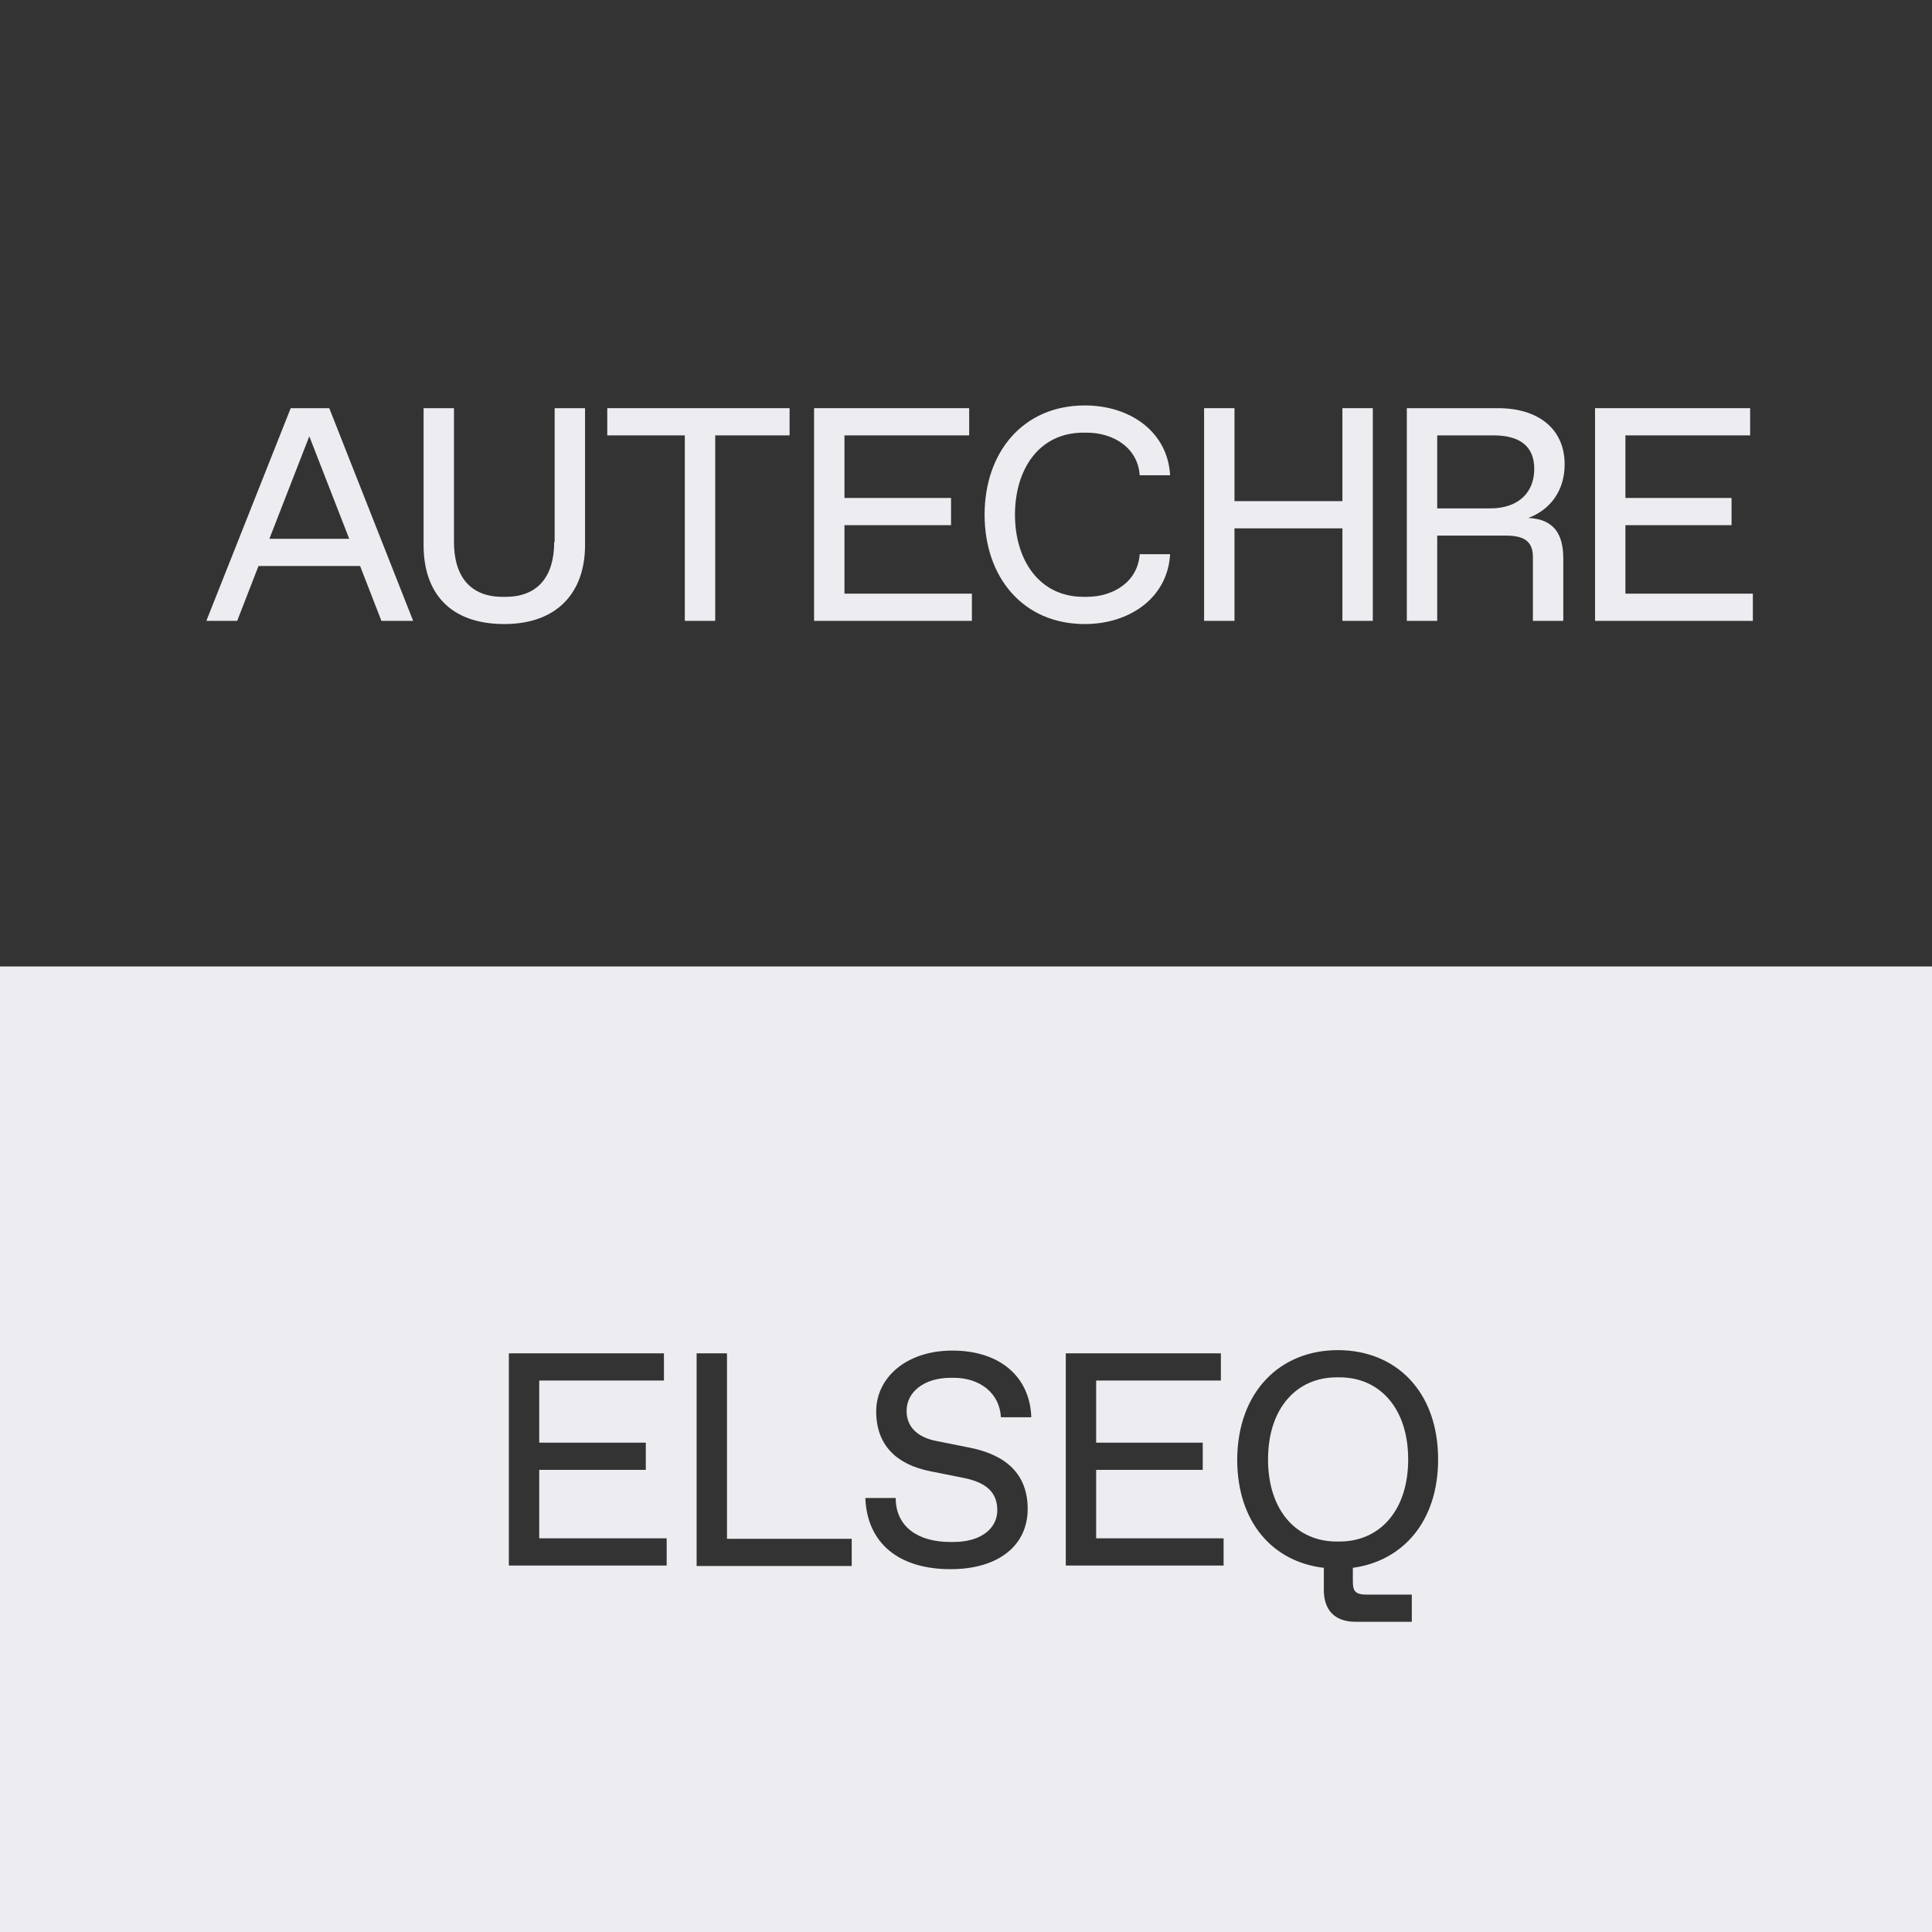
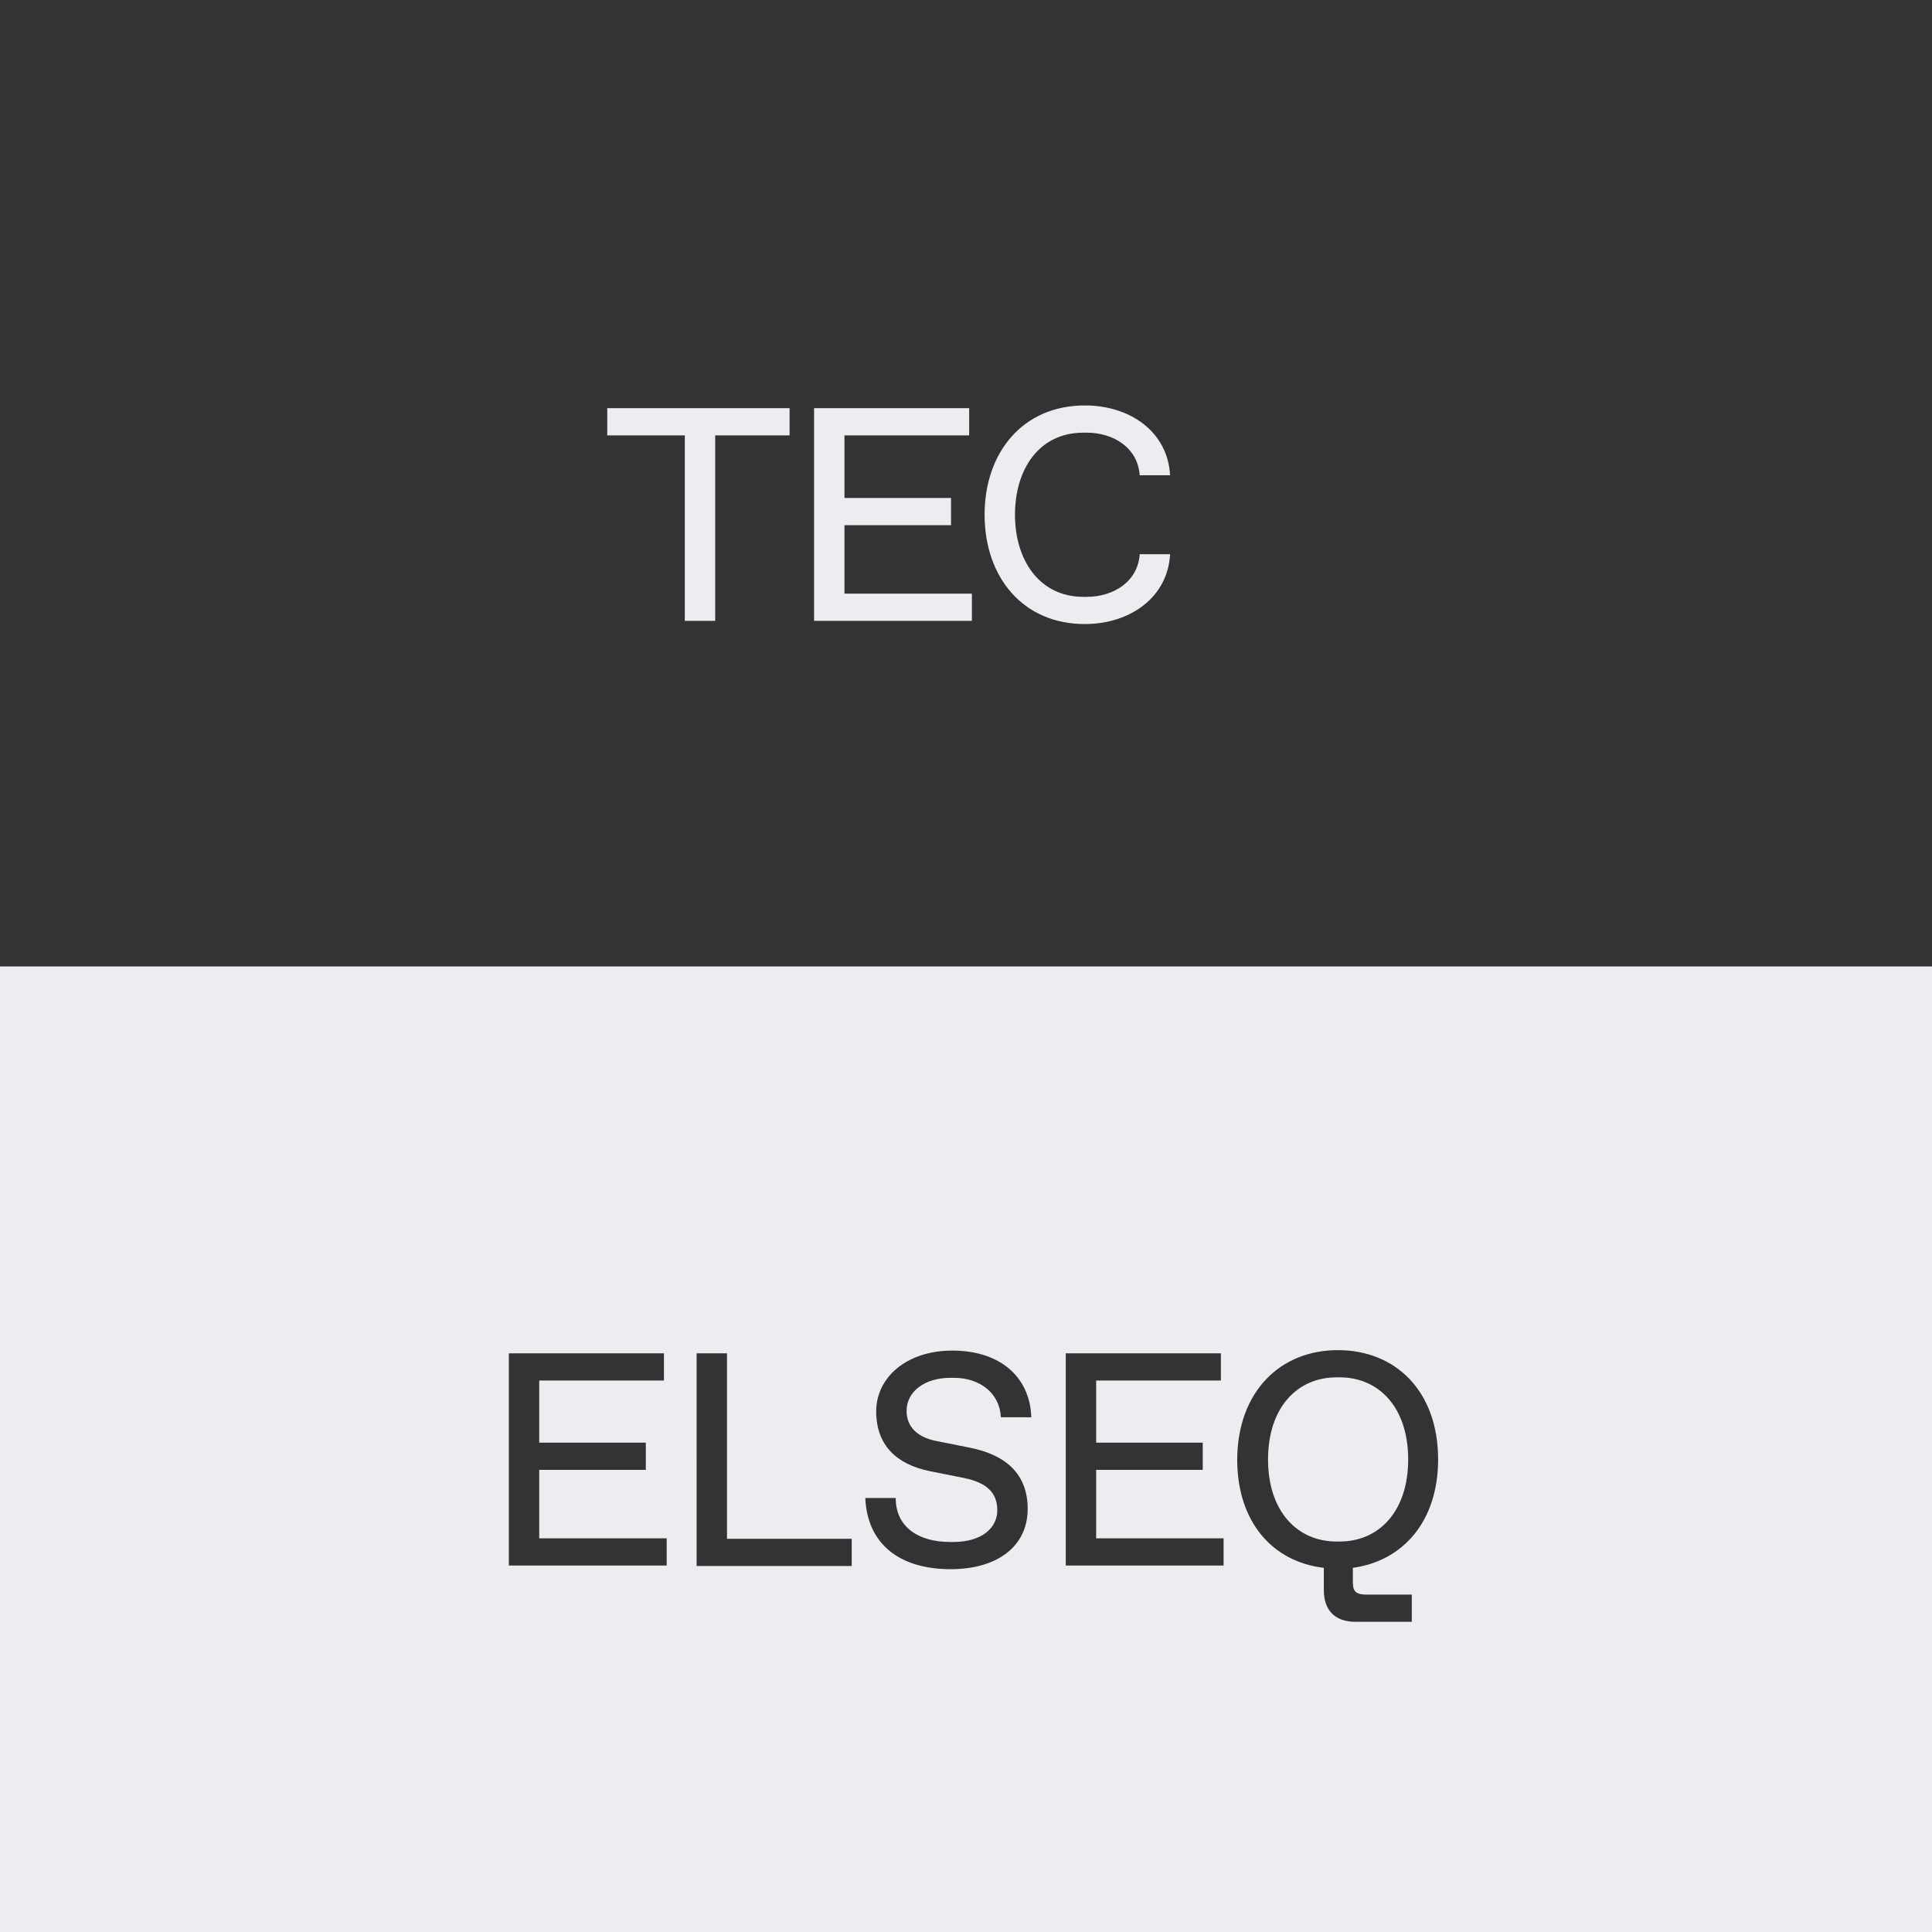
<svg xmlns="http://www.w3.org/2000/svg" version="1.1" id="Ebene_1" x="0px" y="0px" viewBox="0 0 426 426" enable-background="new 0 0 426 426" xml:space="preserve">
  <rect x="0" y="0" width="426" height="426" fill="#333333" stroke="none" />
  <g>
    <path fill="#EDEDF1" d="M0,426h426.7V213.1H0V426z M295,297.7c12.7,0,22.1,9,22.1,24.1c0,13.7-7.8,22.4-18.8,23.9v2.9   c0,2,0.3,3,3,3h10v6h-12.4c-4.7,0-7-2.7-7-7v-4.9c-11.2-1.3-19.1-10-19.1-23.9C272.9,306.8,282.3,297.7,295,297.7z M235,298.4h34.2   v6h-27.5v13.7h23.5v6h-23.5v15.1h28.1v6H235V298.4z M212.6,325.9l-7.5-1.5c-7.5-1.5-11.9-5.8-11.9-13.2c0-7.4,6.6-13.4,16.8-13.4   c10.4,0,17.1,5.7,17.4,14.7h-6.7c-0.3-5.4-4.7-8.7-10.4-8.7h-0.7c-5.8,0-9.7,3.1-9.7,7.3c0,3.6,2.5,5.8,6.4,6.6l7.5,1.5   c8.1,1.6,12.8,5.9,12.8,13.5c0,8.2-6.6,13.3-17,13.3c-11.4,0-18.4-5.7-18.8-15.7h6.7c0,6.4,5,9.7,12,9.7h0.7c6.3,0,9.7-3.1,9.7-7   C219.9,329.1,217.5,326.9,212.6,325.9z M153.6,298.4h6.7v40.9h27.5v6h-34.2V298.4z M112.2,298.4h34.2v6h-27.5v13.7h23.5v6h-23.5   v15.1H147v6h-34.8V298.4z" />
    <path fill="#EDEDF1" d="M294.7,339.9h0.7c8.7,0,15.1-6.7,15.1-18.1c0-11.4-6.4-18.1-15.1-18.1h-0.7c-8.7,0-15.1,6.7-15.1,18.1   C279.6,333.2,286,339.9,294.7,339.9z" />
    <polygon fill="#EDEDF1" points="186.2,115.8 209.7,115.8 209.7,109.8 186.2,109.8 186.2,96 213.7,96 213.7,90 179.5,90    179.5,136.9 214.3,136.9 214.3,130.9 186.2,130.9  " />
-     <path fill="#EDEDF1" d="M64.1,90l-18.6,46.9h6.8l4.7-12.1h22.4l4.7,12.1h7L72.6,90H64.1z M59.4,118.8l8.8-22.6l8.8,22.6H59.4z" />
-     <path fill="#EDEDF1" d="M122.2,119.5c0,7.7-3.7,12.1-10.7,12.1h-0.7c-7,0-10.7-4.4-10.7-12.1V90h-6.7v30.2   c0,10.4,5.7,17.4,17.8,17.4c11.7,0,17.8-7,17.8-17.4V90h-6.7V119.5z" />
    <path fill="#EDEDF1" d="M238.9,95.4h0.7c6,0,11.3,3.4,11.7,9.4h6.7c-0.5-9.5-8.7-15.4-18.8-15.4c-13.7,0-22.1,10.4-22.1,24.1   s8.4,24.1,22.1,24.1c10,0,18.3-5.9,18.8-15.4h-6.7c-0.4,6-5.7,9.4-11.7,9.4h-0.7c-9.8,0-15.1-8.2-15.1-18.1S229,95.4,238.9,95.4z" />
    <polygon fill="#EDEDF1" points="133.9,96 151,96 151,136.9 157.7,136.9 157.7,96 174.1,96 174.1,90 133.9,90  " />
-     <polygon fill="#EDEDF1" points="296,110.5 272.2,110.5 272.2,90 265.5,90 265.5,136.9 272.2,136.9 272.2,116.5 296,116.5    296,136.9 302.7,136.9 302.7,90 296,90  " />
-     <path fill="#EDEDF1" d="M345,102.4c0-8-6-12.4-14.7-12.4h-20.1v46.9h6.7v-18.8h15.1c3.7,0,6,1,6,4.7v14.1h6.7v-13.7   c0-5.4-2-8.7-7.7-9C341.6,112.5,345,108.4,345,102.4z M328.6,112.1h-11.7V96h12.4c5.7,0,9,2.3,9,7.4S334.9,112.1,328.6,112.1z" />
-     <polygon fill="#EDEDF1" points="358.4,115.8 381.8,115.8 381.8,109.8 358.4,109.8 358.4,96 385.9,96 385.9,90 351.7,90    351.7,136.9 386.5,136.9 386.5,130.9 358.4,130.9  " />
  </g>
</svg>